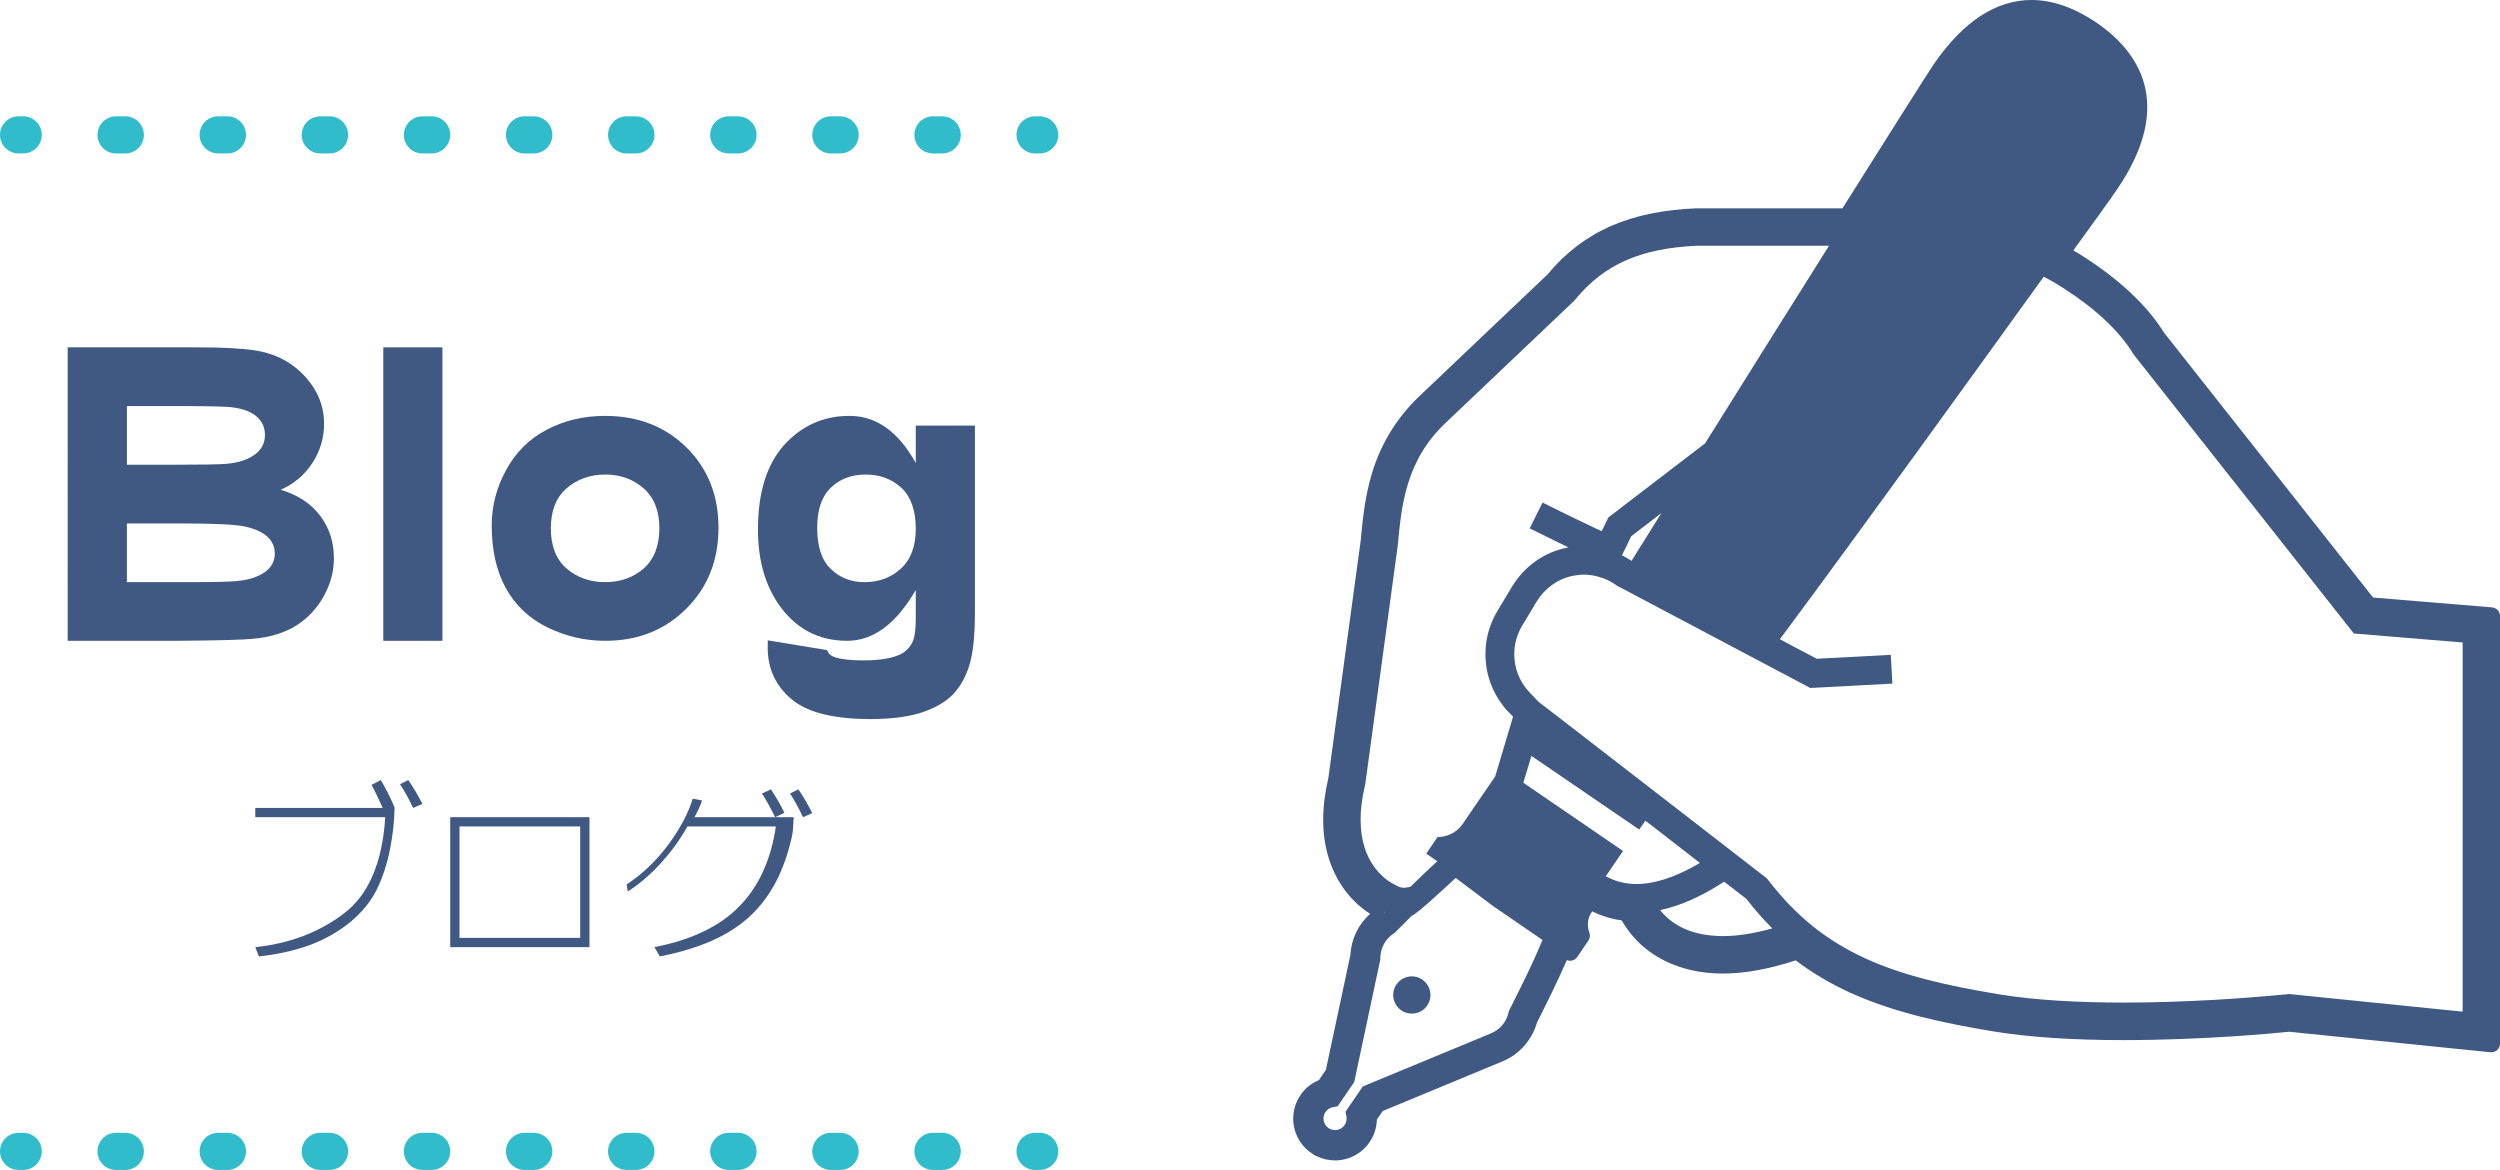
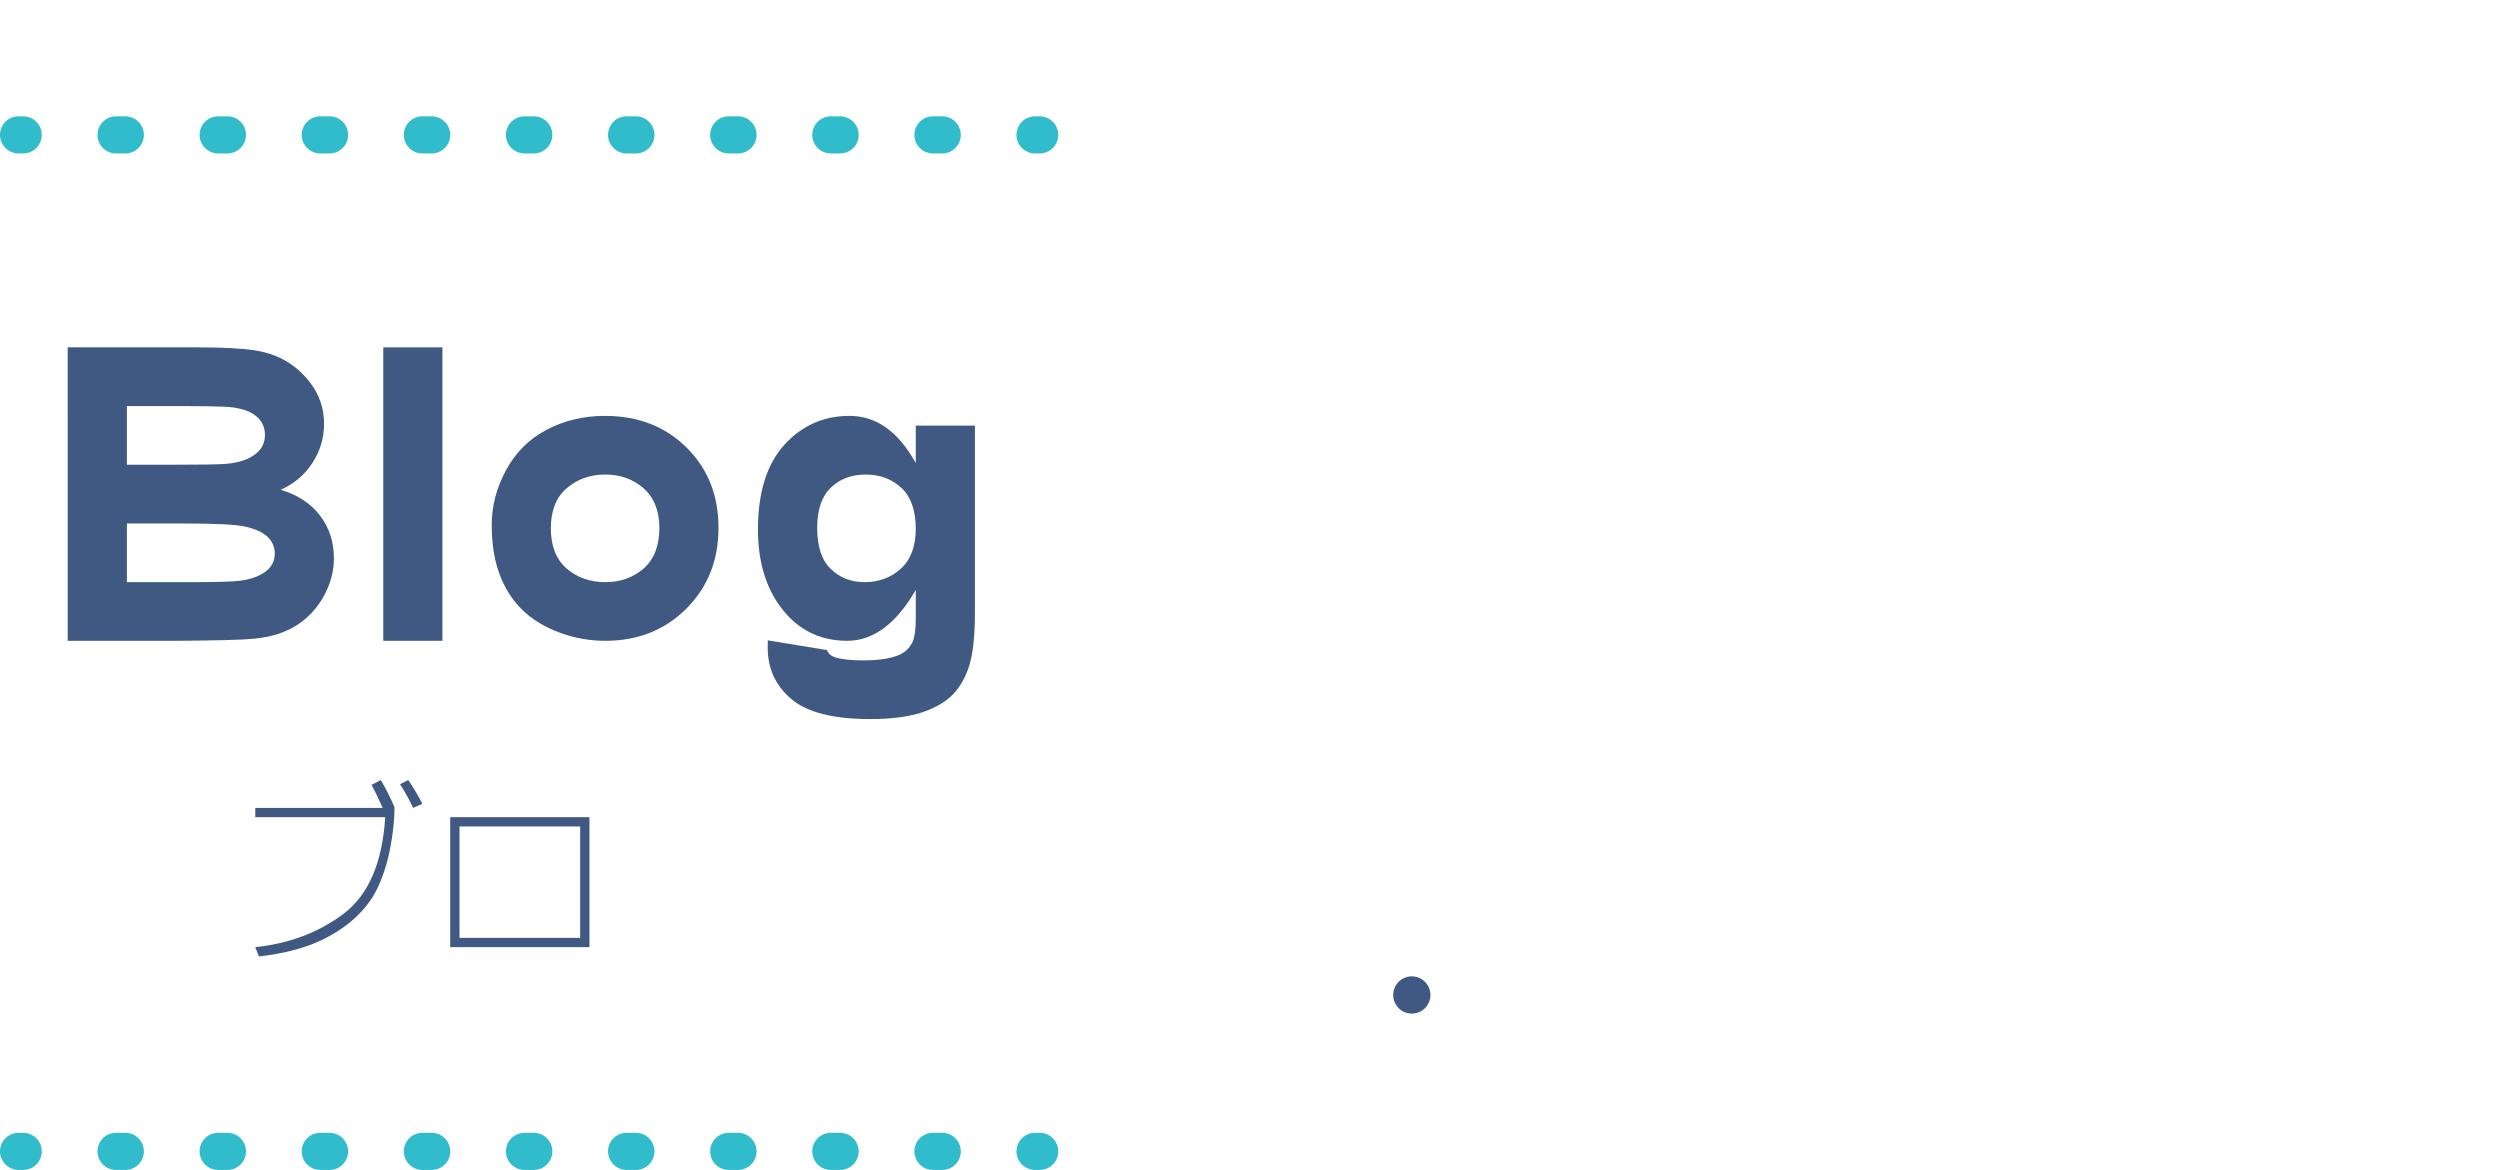
<svg xmlns="http://www.w3.org/2000/svg" version="1.1" id="_x32_" x="0px" y="0px" width="269.31px" height="126.03px" viewBox="1393.19 1075 269.31 126.03" enable-background="new 1393.19 1075 269.31 126.03" xml:space="preserve">
  <g>
    <polygon fill="#405983" points="1556.08,1138.18 1556.08,1138.17 1556.109,1138.13  " />
    <path fill="#405983" d="M1562,1133.99l-0.02,0.01L1562,1133.99z" />
-     <path fill-rule="evenodd" clip-rule="evenodd" fill="#405983" d="M1658.471,1183.98l-18.681-1.9l-0.16,0.02l-1.45,0.131   c-2.8,0.26-9.3,0.77-16.229,0.77c-4.62,0-9.44-0.23-13.431-0.891c-5.72-0.949-10.42-2.039-14.41-3.879   c-4-1.84-7.34-4.391-10.469-8.461l-0.131-0.16l-9.5-7.359l-13.57-10.49l-1.479-1.13l-1-1.04l0.011,0.01   c-1.101-1.149-1.66-2.629-1.66-4.129c0-1.051,0.27-2.101,0.84-3.051l1.609-2.68l-0.029,0.05c0.869-1.42,2.26-2.431,3.879-2.761   h0.021c0.399-0.079,0.79-0.129,1.181-0.129c0.529,0,1.039,0.08,1.549,0.22l0.051,0.021c0.65,0.159,1.27,0.459,1.869,0.879   l0.07,0.061l1.711,0.9l15.89,8.41l3.25,1.719l8.84-0.469l-0.17-3.101l-7.979,0.42l-2.49-1.31l-1.48-0.791   c8.6-11.56,20.85-28.549,28.43-39.06c0.73,0.39,1.45,0.81,2.141,1.25v0.011c3.24,2.049,6.039,4.609,7.46,7.01l0.06,0.09   l23.74,30.08l11.721,0.97V1183.98L1658.471,1183.98z M1578.79,1175.84c-3.45-0.02-5.29-1.22-6.41-2.38   c-0.14-0.14-0.229-0.28-0.351-0.42c2.051-0.431,4.341-1.399,6.891-3.06l2.4,1.85c0.9,1.17,1.83,2.22,2.789,3.18   C1582.01,1175.6,1580.25,1175.84,1578.79,1175.84z M1566.17,1169.391l1.859-2.721l-10.739-7.35l0.87-2.891l11.609,7.93   c0.15-0.219,0.381-0.539,0.67-0.949l1.261,0.97l4.61,3.58c-2.871,1.7-5.131,2.271-6.83,2.271   C1568.109,1170.221,1567.04,1169.87,1566.17,1169.391z M1557.35,1180.66c-0.42,0.869-0.81,1.64-1.09,2.199l-0.449,0.9l-0.07,0.141   l-0.04,0.149c-0.22,1.05-0.96,1.91-1.96,2.29l-0.01,0.01l-13.74,5.69l-1.86,2.729l0.101,0.49l0.02,0.24c0,0.24-0.07,0.48-0.221,0.7   c-0.239,0.35-0.629,0.54-1.029,0.54c-0.24,0-0.48-0.07-0.7-0.221c-0.35-0.24-0.54-0.629-0.54-1.029c0-0.24,0.07-0.48,0.211-0.69   l0.01-0.01c0.199-0.29,0.479-0.47,0.81-0.521l0.489-0.09l1.791-2.619l2.81-13.201v-0.129v-0.021c0-1.069,0.54-2.06,1.431-2.64   l0.1-0.07l0.09-0.08l1.77-1.77c0.48-0.08,4.451-3.83,4.73-4.07l4.04,3.04l0.819,0.56l4.49,3.08   C1558.811,1177.59,1558.04,1179.25,1557.35,1180.66z M1542.37,1173.25l-0.04,0.05c0-0.03-0.02-0.06-0.03-0.09L1542.37,1173.25z    M1572.16,1130.27l-3.21,5.141l-0.06-0.03c-0.311-0.2-0.641-0.39-0.971-0.569l1-2.051L1572.16,1130.27z M1539.76,1163.29   c0-1.069,0.141-2.3,0.48-3.729l0.02-0.07l3.5-25.711v-0.02c0.211-2.119,0.4-4.43,1.12-6.699c0.71-2.281,1.899-4.531,4.21-6.67   l0.02-0.021l13.69-13l0.06-0.08c1.621-1.97,3.391-3.33,5.521-4.261c2.13-0.93,4.64-1.43,7.69-1.559h14.15   c-3.91,6.209-8.66,13.779-13.351,21.289l-10.42,7.98l-0.72,1.48l-0.681-0.311c-1.18-0.551-2.61-1.25-3.739-1.801l-1.951-0.969   l-1.389,2.779c0,0,1.489,0.74,3.189,1.57l0.99,0.48l-0.16,0.029c-2.49,0.5-4.61,2.04-5.9,4.17l-1.6,2.66   c-0.86,1.439-1.29,3.04-1.28,4.641c-0.01,2.279,0.86,4.539,2.511,6.27l0.039,0.029l0.42,0.44l-1.92,6.431l-3.51,5.129   c-1.02,1.48-2.71,1.41-2.71,1.41l-1.21,1.78l1.189,0.819c-0.89,0.811-1.92,1.801-2.89,2.75c-0.271,0.061-0.5,0.111-0.68,0.111   c-0.31-0.011-0.55-0.051-1.011-0.341l-0.109-0.06l-0.09-0.04l-0.141-0.08c-0.34-0.19-1.18-0.74-1.92-1.8   C1540.439,1167.25,1539.76,1165.7,1539.76,1163.29z M1661.65,1140.43l-12.82-1.06l-22.51-28.521   c-1.771-2.859-4.75-5.689-8.66-8.189c-0.37-0.24-0.74-0.471-1.12-0.689l2.69-3.721c0.89-1.23,1.56-2.18,1.979-2.79   c6.36-9.29,2.33-14.92-2.16-18.01c-2.39-1.62-4.75-2.45-7.01-2.45c-3.851,0-7.399,2.34-10.56,6.95   c-0.801,1.19-4.49,7.05-7.75,12.22l-2.061,3.27h-15.74c-3.59,0.15-6.58,0.771-9.16,1.891c-2.649,1.15-4.979,2.93-6.859,5.22   l-13.57,12.89c-2.52,2.33-4.311,5.16-5.32,8.42c-0.779,2.541-1.02,4.98-1.209,6.931l-0.051,0.521l-3.47,25.469   c-0.37,1.601-0.56,3.121-0.56,4.511c-0.021,4.3,1.75,6.97,2.799,8.181c0.841,0.979,1.681,1.609,2.261,1.969   c-1.28,1.131-2.04,2.711-2.13,4.431l-2.641,12.38l-0.75,1.1c-0.819,0.34-1.5,0.891-1.979,1.601c-0.521,0.76-0.79,1.64-0.79,2.54   c0,1.49,0.73,2.88,1.96,3.72l0.319,0.22c0.091,0.061,0.191,0.11,0.291,0.131c0.6,0.289,1.26,0.439,1.93,0.439   c1.49,0,2.88-0.73,3.721-1.96c0.5-0.729,0.77-1.569,0.789-2.44l0.631-0.92l12.879-5.34c1.801-0.73,3.19-2.279,3.74-4.189   c0.17-0.34,0.79-1.561,1.52-3.061c0.671-1.39,1.24-2.609,1.691-3.66c0.109,0.041,0.229,0.061,0.35,0.061l0.17-0.01   c0.24-0.051,0.46-0.19,0.6-0.391l1.21-1.779c0.181-0.261,0.21-0.601,0.091-0.9c-0.011-0.01-0.461-1.11,0.25-2.131l0.069-0.109   c0.99,0.49,2.05,0.82,3.17,0.971c0.44,0.76,0.97,1.469,1.58,2.119c1.28,1.34,4.181,3.61,9.33,3.61c2.319,0,4.96-0.479,7.84-1.42   c1.8,1.36,3.7,2.489,5.8,3.45c4.86,2.22,10.28,3.33,15.42,4.189c3.801,0.631,8.541,0.95,14.101,0.95   c8.46,0,16.149-0.729,17.85-0.899l21.671,2.209h0.1c0.229,0,0.449-0.08,0.619-0.24c0.201-0.18,0.311-0.43,0.311-0.689v-46.061   C1662.5,1140.87,1662.13,1140.471,1661.65,1140.43z" />
    <path fill="#405983" d="M1543.62,1181.05c-0.62,0.91-0.39,2.16,0.521,2.79c0.92,0.62,2.17,0.391,2.789-0.52   c0.631-0.92,0.391-2.16-0.52-2.791C1545.49,1179.9,1544.25,1180.141,1543.62,1181.05z" />
  </g>
  <g>
    <g>
      <line fill="none" stroke="#31BCCC" stroke-width="4" stroke-linecap="round" stroke-linejoin="round" x1="1395.19" y1="1089.53" x2="1395.69" y2="1089.53" />
      <line fill="none" stroke="#31BCCC" stroke-width="4" stroke-linecap="round" stroke-linejoin="round" stroke-dasharray="1,10" x1="1405.69" y1="1089.53" x2="1499.69" y2="1089.53" />
      <line fill="none" stroke="#31BCCC" stroke-width="4" stroke-linecap="round" stroke-linejoin="round" x1="1504.69" y1="1089.53" x2="1505.19" y2="1089.53" />
    </g>
  </g>
  <g>
    <g>
      <line fill="none" stroke="#31BCCC" stroke-width="4" stroke-linecap="round" stroke-linejoin="round" x1="1395.19" y1="1199.03" x2="1395.69" y2="1199.03" />
      <line fill="none" stroke="#31BCCC" stroke-width="4" stroke-linecap="round" stroke-linejoin="round" stroke-dasharray="1,10" x1="1405.69" y1="1199.03" x2="1499.69" y2="1199.03" />
      <line fill="none" stroke="#31BCCC" stroke-width="4" stroke-linecap="round" stroke-linejoin="round" x1="1504.69" y1="1199.03" x2="1505.19" y2="1199.03" />
    </g>
  </g>
  <g>
    <path fill-rule="evenodd" clip-rule="evenodd" fill="#3F5983" d="M1412.95,1131.391c3.421,0,5.64,0.109,6.671,0.34   c1.029,0.23,1.809,0.58,2.359,1.07c0.529,0.489,0.811,1.1,0.811,1.81c0,0.84-0.361,1.521-1.061,2.01   c-0.7,0.49-1.609,0.81-2.721,0.94c-0.729,0.1-2.459,0.15-5.18,0.15h-6.97v-6.32H1412.95z M1411.271,1118.74   c3.62,0,5.83,0.04,6.59,0.1c1.28,0.121,2.24,0.43,2.89,0.961c0.65,0.52,0.98,1.209,0.98,2.049c0,0.891-0.38,1.621-1.13,2.141   c-0.761,0.55-1.79,0.88-3.101,0.98c-0.729,0.06-2.609,0.09-5.6,0.09h-5.04v-6.32H1411.271z M1400.48,1144.03h11.65   c4.399-0.03,7.189-0.101,8.35-0.22c1.83-0.16,3.37-0.641,4.63-1.43c1.25-0.791,2.229-1.841,2.96-3.16   c0.73-1.32,1.09-2.67,1.09-4.061c0-1.77-0.49-3.3-1.49-4.609c-1-1.32-2.41-2.24-4.25-2.791c1.431-0.619,2.57-1.59,3.42-2.879   c0.83-1.281,1.261-2.681,1.261-4.211c0-1.42-0.36-2.68-1.08-3.84c-0.729-1.13-1.62-2.04-2.69-2.73   c-1.07-0.689-2.289-1.139-3.65-1.35c-1.359-0.21-3.43-0.33-6.189-0.33h-14.01V1144.03z" />
    <rect x="1434.48" y="1112.42" fill-rule="evenodd" clip-rule="evenodd" fill="#3F5983" width="6.37" height="31.61" />
    <path fill-rule="evenodd" clip-rule="evenodd" fill="#3F5983" d="M1454.211,1127.62c1.129-0.989,2.52-1.5,4.18-1.5   c1.65,0,3.02,0.511,4.15,1.5c1.109,0.979,1.68,2.42,1.68,4.261c0,1.909-0.57,3.359-1.68,4.35c-1.131,0.98-2.5,1.48-4.15,1.48   c-1.66,0-3.051-0.5-4.18-1.48c-1.131-0.99-1.681-2.44-1.681-4.32C1452.53,1130.04,1453.08,1128.6,1454.211,1127.62z    M1447.69,1138.37c1.03,1.86,2.521,3.271,4.5,4.229c1.95,0.951,4.03,1.431,6.2,1.431c3.51,0,6.41-1.149,8.73-3.46   c2.309-2.301,3.469-5.2,3.469-8.721c0-3.479-1.14-6.359-3.43-8.629c-2.289-2.271-5.23-3.42-8.8-3.42c-2.319,0-4.431,0.51-6.31,1.51   c-1.891,1-3.33,2.449-4.36,4.359s-1.53,3.87-1.53,5.91C1446.16,1134.25,1446.66,1136.52,1447.69,1138.37z" />
    <path fill-rule="evenodd" clip-rule="evenodd" fill="#3F5983" d="M1482.69,1127.53c0.979-0.94,2.229-1.41,3.75-1.41   c1.56,0,2.84,0.49,3.87,1.45c1.01,0.949,1.529,2.42,1.529,4.391c0,1.909-0.549,3.34-1.609,4.299c-1.061,0.971-2.38,1.451-3.9,1.451   c-1.449,0-2.66-0.461-3.64-1.421c-0.99-0.94-1.47-2.42-1.47-4.44C1481.221,1129.92,1481.7,1128.49,1482.69,1127.53z    M1475.891,1144.79c0,2.2,0.83,4.05,2.52,5.49c1.68,1.45,4.53,2.181,8.551,2.181c2.119,0,3.879-0.221,5.279-0.631   c1.391-0.439,2.5-1.02,3.33-1.76c0.83-0.76,1.48-1.78,1.939-3.09c0.471-1.32,0.701-3.301,0.701-5.95v-20.181h-6.371v4.031   c-1.879-3.391-4.25-5.08-7.14-5.08c-2.8,0-5.14,1.049-7.04,3.14c-1.89,2.11-2.82,5.14-2.82,9.1c0,3.181,0.721,5.83,2.16,7.96   c1.83,2.69,4.311,4.03,7.45,4.03c2.82,0,5.28-1.83,7.39-5.479v3.029c0,1.23-0.119,2.07-0.319,2.51c-0.3,0.65-0.74,1.11-1.341,1.4   c-0.899,0.43-2.229,0.65-3.989,0.65c-1.37,0-2.39-0.121-3.021-0.32c-0.459-0.15-0.76-0.41-0.89-0.79l-6.38-1.05   C1475.891,1144.29,1475.891,1144.561,1475.891,1144.79z" />
  </g>
  <g>
    <path fill-rule="evenodd" clip-rule="evenodd" fill="#405983" d="M1435.69,1161.97c-0.41-0.989-0.91-1.969-1.48-2.939l-1,0.52   c0.36,0.65,0.76,1.48,1.201,2.48h-13.721v1h14c-0.311,4.92-1.811,8.391-4.5,10.41c-2.7,2.029-5.87,3.21-9.5,3.59l0.391,1   c2.02-0.221,3.84-0.63,5.5-1.23c1.659-0.629,3.109-1.459,4.379-2.5c1.25-1.049,2.201-2.22,2.84-3.52   c0.621-1.279,1.091-2.73,1.41-4.33c0.311-1.59,0.461-3.029,0.48-4.34V1161.97z M1437.171,1159.03l-0.891,0.45   c0.5,0.75,0.971,1.61,1.41,2.55l1-0.439C1438.21,1160.65,1437.71,1159.81,1437.171,1159.03z" />
    <path fill-rule="evenodd" clip-rule="evenodd" fill="#405983" d="M1442.69,1176.03v-12h13v12H1442.69z M1456.69,1163.03h-15v14h15   V1163.03z" />
-     <path fill-rule="evenodd" clip-rule="evenodd" fill="#405983" d="M1476.24,1160.03l-0.96,0.45c0.5,0.8,0.971,1.64,1.41,2.55   l1-0.471C1477.28,1161.72,1476.8,1160.87,1476.24,1160.03z M1479.19,1160.03l-0.891,0.45c0.48,0.75,0.951,1.6,1.391,2.55l1-0.439   C1480.21,1161.64,1479.71,1160.78,1479.19,1160.03z M1467.82,1161.03c-0.47,1.529-1.33,3.17-2.61,4.92   c-1.289,1.75-2.799,3.2-4.52,4.33l0.13,0.75c1.229-0.779,2.42-1.8,3.56-3.05c1.121-1.229,2.08-2.54,2.86-3.95h9.53   c-0.53,3.609-1.85,6.48-3.939,8.609c-2.091,2.141-5.141,3.611-9.141,4.391l0.58,1c1.47-0.279,2.84-0.66,4.09-1.09   c1.25-0.439,2.359-0.96,3.33-1.54c0.95-0.57,1.8-1.21,2.52-1.92c0.711-0.7,1.32-1.45,1.84-2.25c0.5-0.78,0.92-1.54,1.23-2.29   c0.32-0.74,0.58-1.471,0.801-2.221c0.33-1.14,0.5-1.91,0.529-2.319l0.08-1.37h-10.689c0.35-0.63,0.629-1.23,0.819-1.8   L1467.82,1161.03z" />
  </g>
</svg>